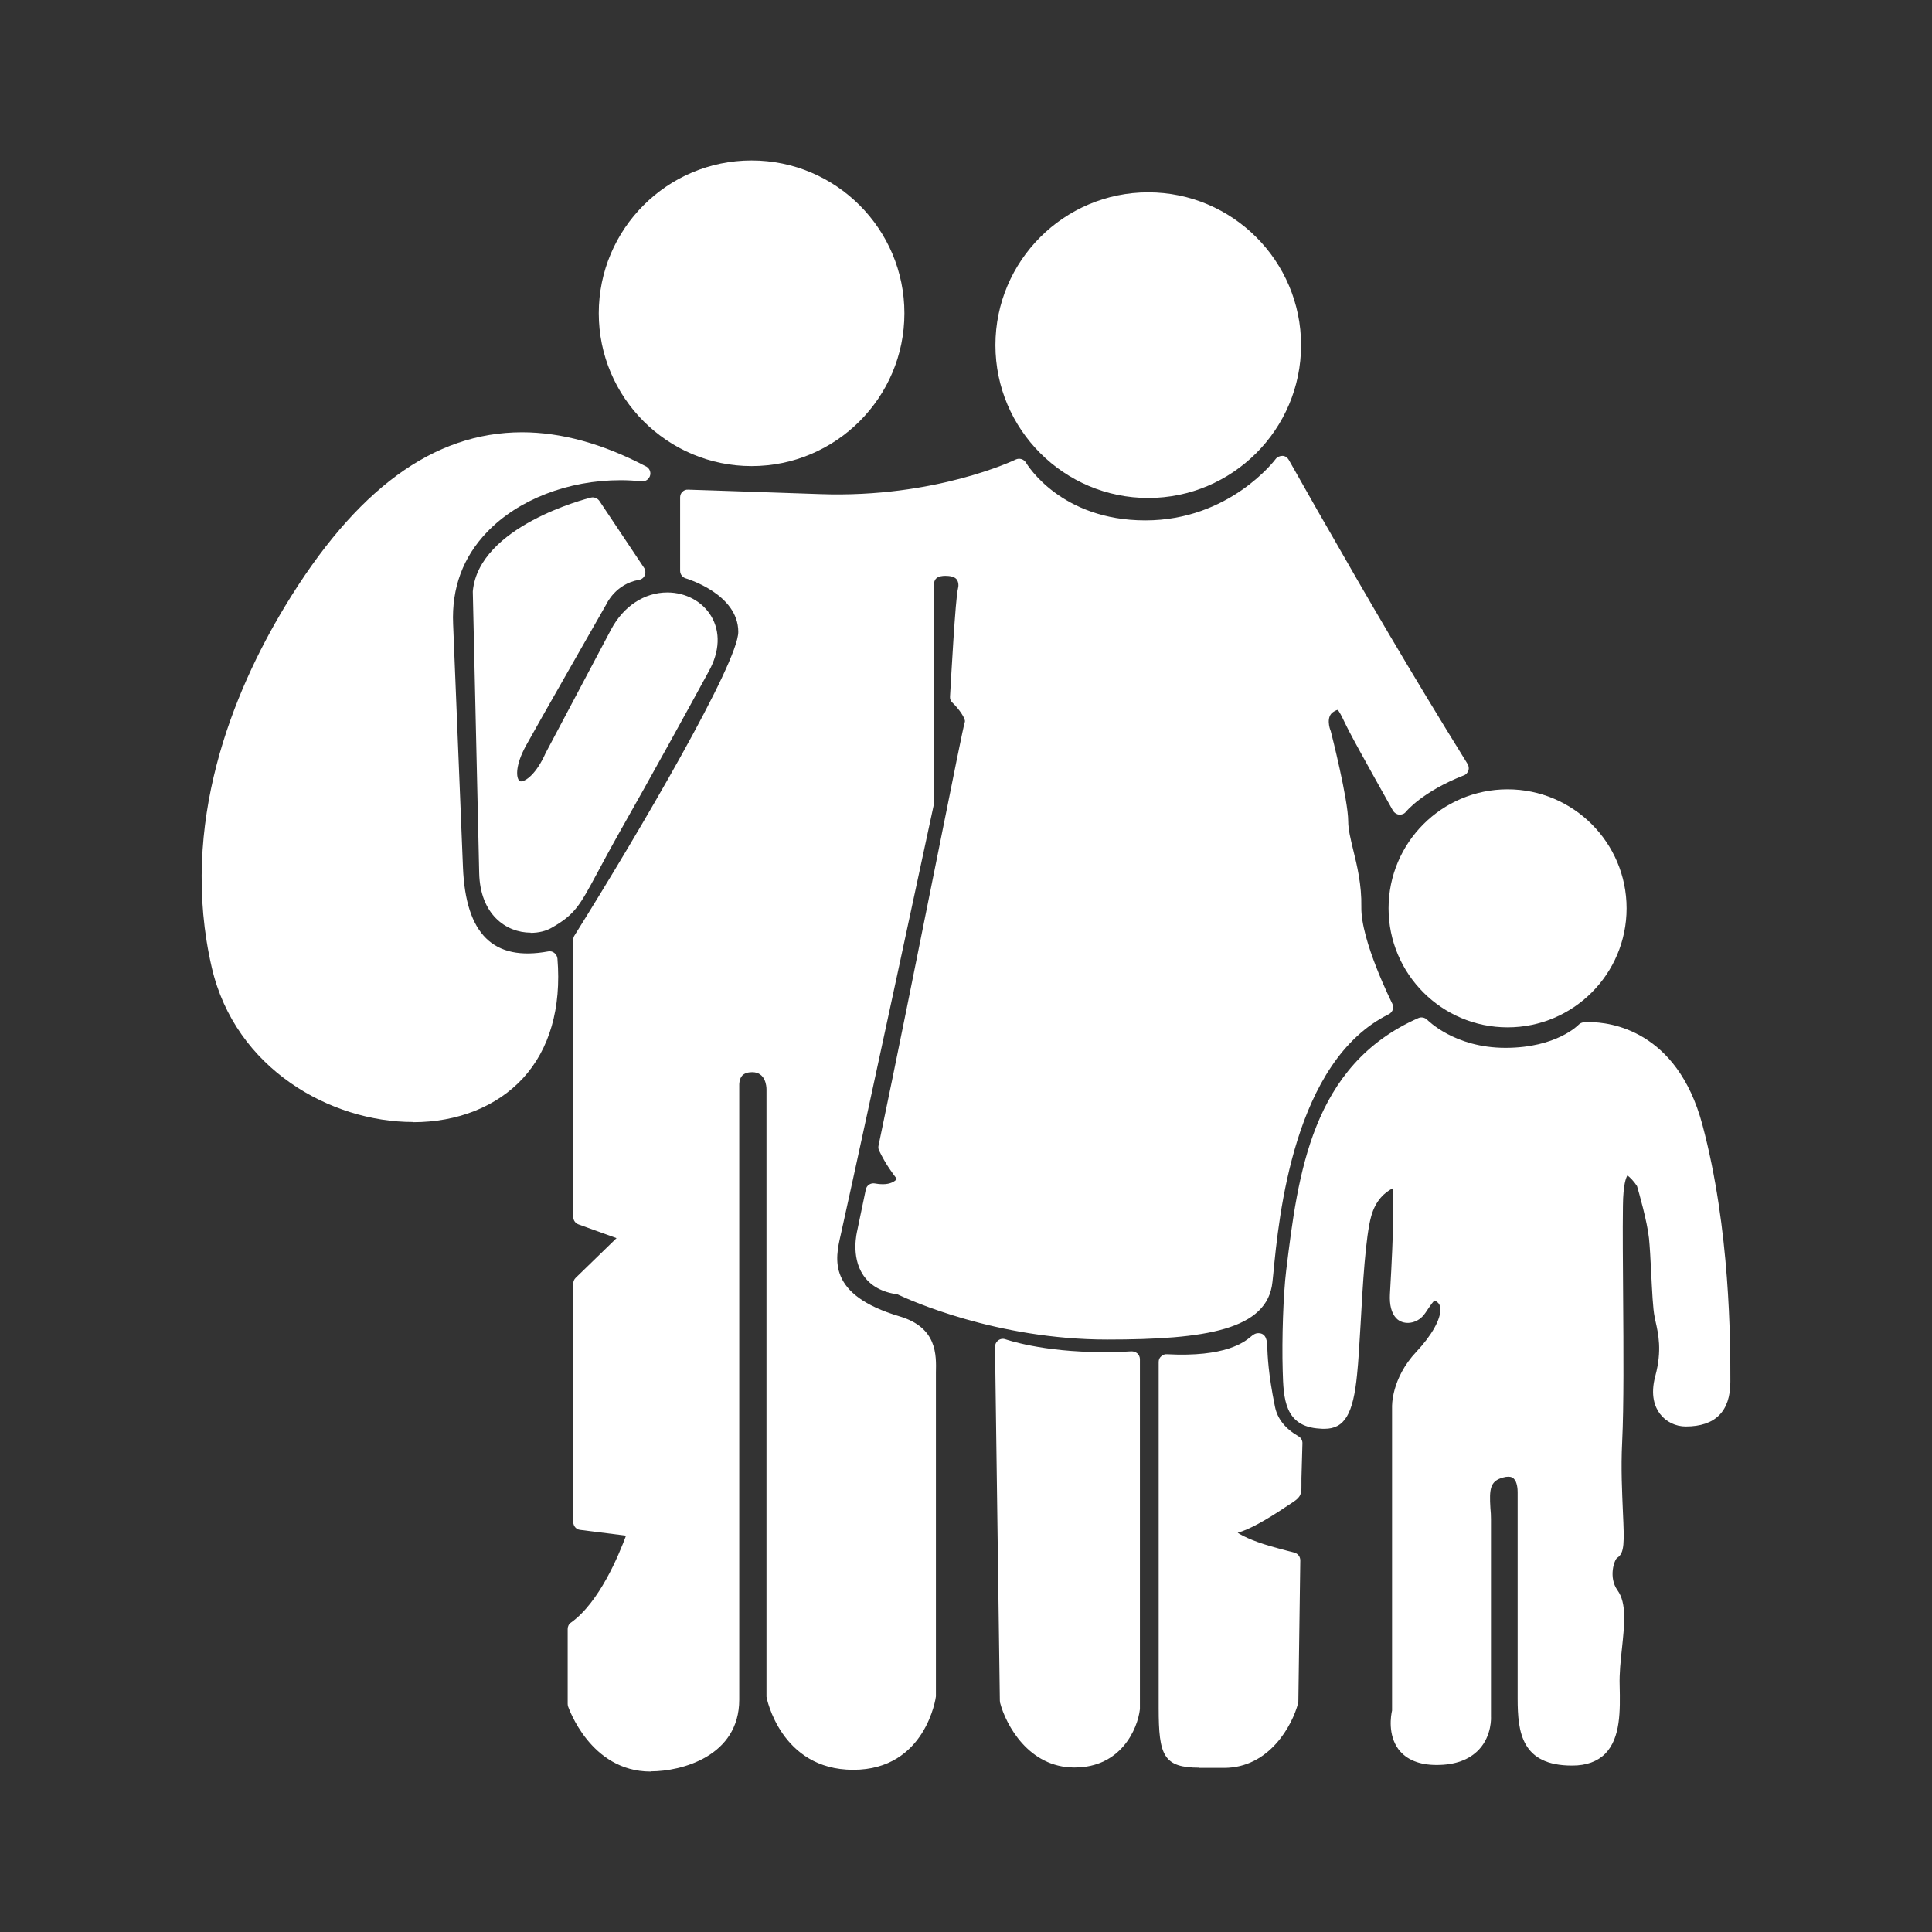
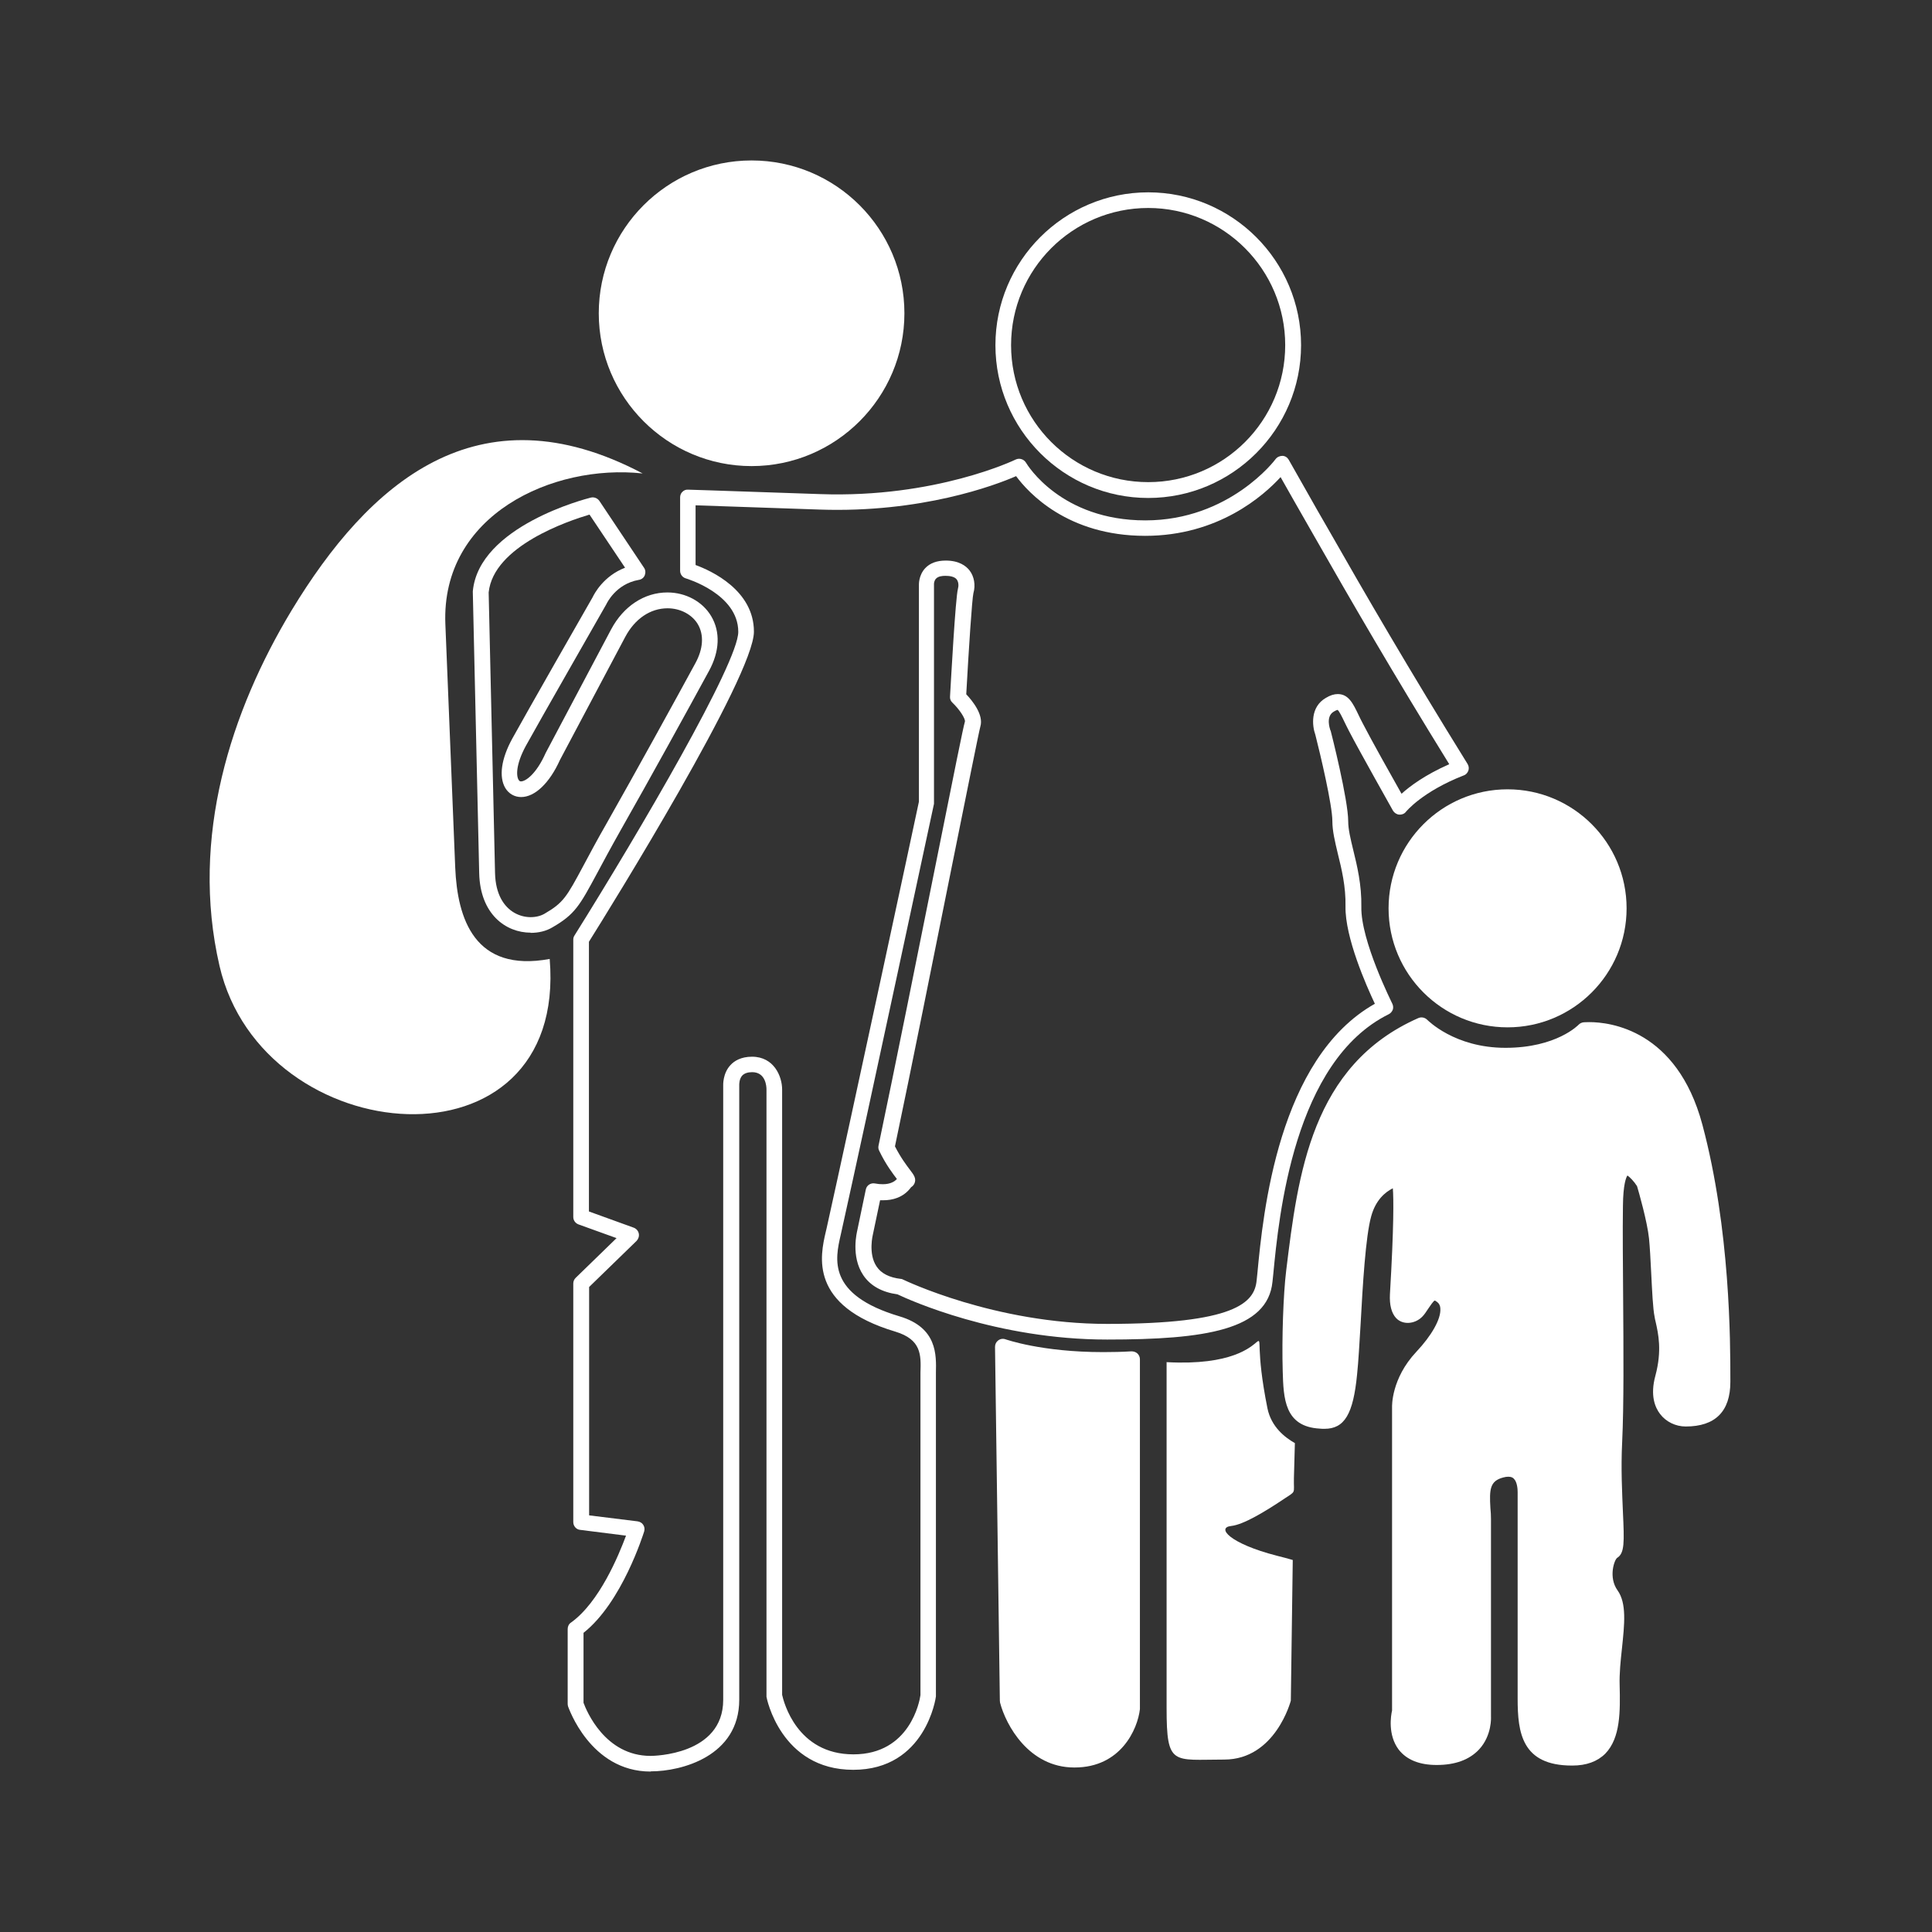
<svg xmlns="http://www.w3.org/2000/svg" width="100" height="100" viewBox="0 0 100 100" fill="none">
  <rect x="0" y="0" width="100" height="100" fill="#333333" stroke="none" />
  <path d="M38.902 24.125C34.542 24.125 30.992 20.575 30.992 16.215C30.992 11.855 34.532 8.305 38.902 8.305C43.272 8.305 46.812 11.855 46.812 16.215C46.812 20.575 43.262 24.125 38.902 24.125ZM38.902 9.115C34.992 9.115 31.812 12.295 31.812 16.215C31.812 20.135 34.992 23.315 38.902 23.315C42.812 23.315 46.002 20.135 46.002 16.215C46.002 12.295 42.822 9.115 38.902 9.115Z" fill="white" />
  <path fill-rule="evenodd" clip-rule="evenodd" d="M38.902 8.715C43.052 8.715 46.402 12.075 46.402 16.215C46.402 20.355 43.042 23.715 38.902 23.715C34.762 23.715 31.402 20.355 31.402 16.215C31.402 12.075 34.762 8.715 38.902 8.715Z" fill="white" />
  <path d="M59.432 25.775C55.072 25.775 51.523 22.225 51.523 17.865C51.523 13.505 55.072 9.955 59.432 9.955C63.792 9.955 67.343 13.505 67.343 17.865C67.343 22.225 63.792 25.775 59.432 25.775ZM59.432 10.765C55.513 10.765 52.333 13.945 52.333 17.865C52.333 21.785 55.513 24.955 59.432 24.955C63.352 24.955 66.522 21.775 66.522 17.865C66.522 13.955 63.343 10.765 59.432 10.765Z" fill="white" />
-   <path fill-rule="evenodd" clip-rule="evenodd" d="M59.433 10.365C63.573 10.365 66.933 13.725 66.933 17.865C66.933 22.005 63.573 25.365 59.433 25.365C55.293 25.365 51.923 22.005 51.923 17.865C51.923 13.725 55.283 10.365 59.433 10.365Z" fill="white" />
-   <path d="M21.373 58.075C17.123 58.075 12.183 55.335 10.963 50.085C9.243 42.645 12.073 35.815 14.743 31.395C18.413 25.325 22.433 22.375 27.023 22.375C29.043 22.375 31.193 22.965 33.403 24.125C33.553 24.185 33.663 24.335 33.663 24.505C33.663 24.725 33.483 24.915 33.253 24.915C33.253 24.915 33.223 24.915 33.203 24.915C32.853 24.875 32.483 24.855 32.123 24.855C29.403 24.855 26.823 25.855 25.213 27.535C23.963 28.835 23.373 30.435 23.453 32.295L23.963 44.895C24.103 48.365 25.543 49.765 28.373 49.245C28.483 49.225 28.603 49.245 28.693 49.325C28.783 49.395 28.843 49.505 28.853 49.615C29.063 52.175 28.443 54.315 27.063 55.815C25.713 57.275 23.693 58.085 21.373 58.085M27.033 23.185C22.743 23.185 18.953 26.005 15.443 31.805C12.853 36.095 10.103 42.715 11.763 49.895C12.883 54.725 17.443 57.255 21.373 57.255C23.473 57.255 25.283 56.545 26.473 55.245C27.623 53.995 28.173 52.225 28.073 50.095C27.803 50.125 27.543 50.145 27.293 50.145C25.503 50.145 23.333 49.235 23.153 44.905L22.643 32.305C22.563 30.245 23.253 28.395 24.633 26.955C26.233 25.285 28.693 24.235 31.323 24.055C29.833 23.475 28.393 23.175 27.023 23.175" fill="white" />
  <path fill-rule="evenodd" clip-rule="evenodd" d="M33.262 24.505C24.712 19.995 19.072 25.025 15.092 31.595C11.962 36.785 9.822 43.335 11.362 49.995C13.592 59.635 29.392 60.935 28.452 49.635C24.552 50.355 23.672 47.535 23.562 44.905L23.052 32.305C22.822 26.635 28.632 24.005 33.252 24.505" fill="white" />
  <path d="M27.473 48.275C26.183 48.275 24.853 47.325 24.803 45.195L24.473 30.655C24.473 30.655 24.473 30.625 24.473 30.605C24.783 27.235 30.343 25.815 30.583 25.755C30.753 25.715 30.923 25.785 31.023 25.925L33.333 29.385C33.413 29.495 33.423 29.645 33.373 29.775C33.323 29.905 33.203 29.995 33.063 30.015C31.863 30.225 31.403 31.245 31.393 31.255C31.393 31.265 31.383 31.275 31.373 31.295C31.343 31.355 27.853 37.445 27.213 38.615C26.683 39.595 26.723 40.175 26.843 40.365C26.883 40.425 26.913 40.445 26.963 40.445C27.213 40.445 27.763 40.055 28.243 38.975L31.633 32.575C32.273 31.375 33.353 30.665 34.543 30.665C35.493 30.665 36.363 31.135 36.813 31.895C37.293 32.705 37.253 33.715 36.693 34.735C35.633 36.685 33.623 40.335 32.123 42.975C31.593 43.915 31.213 44.625 30.903 45.205C30.003 46.875 29.763 47.325 28.583 48.005C28.263 48.195 27.873 48.285 27.463 48.285M25.293 30.665L25.623 45.185C25.673 47.405 27.383 47.755 28.183 47.295C29.163 46.725 29.323 46.435 30.193 44.815C30.503 44.235 30.883 43.515 31.423 42.575C32.913 39.945 34.923 36.295 35.983 34.345C36.403 33.585 36.443 32.865 36.123 32.315C35.823 31.805 35.213 31.485 34.553 31.485C33.663 31.485 32.863 32.025 32.363 32.965L28.983 39.335C28.443 40.535 27.683 41.255 26.973 41.255C26.633 41.255 26.333 41.085 26.153 40.785C25.813 40.205 25.943 39.275 26.513 38.235C27.143 37.085 30.473 31.255 30.673 30.915C30.753 30.745 31.233 29.815 32.353 29.385L30.513 26.635C29.433 26.955 25.543 28.255 25.293 30.665Z" fill="white" />
-   <path fill-rule="evenodd" clip-rule="evenodd" d="M30.683 26.155C30.683 26.155 25.173 27.515 24.883 30.645L25.213 45.185C25.273 47.765 27.363 48.225 28.383 47.635C29.833 46.795 29.683 46.425 31.773 42.765C33.283 40.105 35.333 36.365 36.343 34.535C38.083 31.345 33.713 29.545 32.003 32.765L28.623 39.135C27.343 41.955 25.463 40.985 26.863 38.415C27.513 37.225 31.023 31.095 31.023 31.095C31.023 31.095 31.563 29.875 32.993 29.625L30.683 26.165V26.155Z" fill="white" />
  <path d="M33.673 91.695C30.543 91.695 29.423 88.365 29.403 88.325C29.393 88.285 29.383 88.245 29.383 88.195V84.315C29.383 84.185 29.443 84.055 29.553 83.985C31.023 82.935 32.023 80.505 32.403 79.485L30.023 79.185C29.823 79.165 29.673 78.985 29.673 78.785V66.435C29.673 66.325 29.713 66.225 29.793 66.145L31.913 64.085L29.943 63.375C29.783 63.315 29.673 63.165 29.673 62.995V48.635C29.673 48.555 29.693 48.485 29.733 48.425C33.143 42.975 38.213 34.305 38.213 32.705C38.213 30.735 35.523 29.945 35.493 29.935C35.323 29.885 35.203 29.725 35.203 29.545V25.745C35.203 25.635 35.243 25.525 35.323 25.455C35.403 25.375 35.503 25.335 35.623 25.345C35.623 25.345 36.393 25.365 42.463 25.575C48.423 25.785 52.533 23.805 52.573 23.785C52.763 23.695 52.993 23.765 53.103 23.945C53.173 24.065 54.923 26.935 59.283 26.935C63.643 26.935 66.003 23.795 66.023 23.765C66.103 23.655 66.243 23.595 66.373 23.595C66.513 23.595 66.633 23.675 66.703 23.795L67.673 25.505C68.023 26.125 68.363 26.725 68.713 27.325C70.673 30.765 72.913 34.625 75.963 39.545C76.023 39.645 76.043 39.775 76.003 39.885C75.963 39.995 75.883 40.095 75.763 40.135C73.613 40.975 72.783 42.005 72.773 42.015C72.693 42.125 72.553 42.175 72.423 42.165C72.293 42.155 72.173 42.075 72.103 41.965C72.033 41.835 70.373 38.895 69.833 37.855C69.743 37.675 69.653 37.505 69.583 37.355C69.463 37.105 69.313 36.795 69.233 36.745C69.233 36.745 69.183 36.745 69.033 36.835C68.603 37.085 68.843 37.745 68.853 37.775C68.853 37.785 68.853 37.805 68.873 37.815C68.913 37.965 69.783 41.395 69.783 42.515C69.783 42.925 69.903 43.415 70.043 43.995C70.243 44.805 70.483 45.805 70.463 46.935C70.423 48.685 72.053 51.915 72.063 51.945C72.113 52.045 72.123 52.155 72.093 52.255C72.053 52.355 71.983 52.445 71.883 52.495C66.963 54.925 66.193 62.945 65.903 65.965L65.863 66.345C65.613 68.835 62.403 69.335 57.303 69.335C51.583 69.335 47.063 67.285 46.453 66.995C45.653 66.885 45.053 66.555 44.683 66.005C44.023 65.025 44.363 63.745 44.373 63.685L44.813 61.575C44.853 61.355 45.063 61.215 45.283 61.255C45.433 61.285 45.563 61.295 45.693 61.295C46.103 61.295 46.313 61.145 46.423 61.025C46.213 60.745 45.853 60.285 45.503 59.555C45.463 59.475 45.453 59.385 45.473 59.295C46.333 55.195 47.513 49.315 48.463 44.585C49.383 40.005 49.863 37.595 49.943 37.355C49.983 37.205 49.653 36.705 49.293 36.365C49.203 36.285 49.163 36.165 49.173 36.055C49.223 35.205 49.453 30.955 49.583 30.475C49.623 30.335 49.623 30.135 49.523 29.995C49.403 29.835 49.133 29.805 48.933 29.805C48.773 29.805 48.573 29.825 48.453 29.945C48.343 30.055 48.343 30.215 48.343 30.225V41.515C48.343 41.515 48.343 41.575 48.343 41.605C48.303 41.765 44.913 57.635 43.553 63.745L43.513 63.925C43.233 65.155 42.793 67.015 46.563 68.135C48.513 68.715 48.463 70.125 48.443 71.055C48.443 71.165 48.443 71.275 48.443 71.375V87.755C48.443 87.755 48.443 87.785 48.443 87.805C48.443 87.845 47.923 91.605 44.163 91.605C40.403 91.605 39.673 87.865 39.673 87.825C39.673 87.805 39.673 87.775 39.673 87.755V56.385C39.673 56.235 39.633 55.495 38.933 55.495C38.703 55.495 38.533 55.555 38.423 55.665C38.253 55.845 38.263 56.145 38.263 56.145V87.975C38.263 90.905 35.273 91.685 33.693 91.685M30.203 88.135C30.353 88.545 31.313 90.885 33.673 90.885C33.823 90.885 37.433 90.845 37.433 87.985V56.175C37.433 56.175 37.403 55.555 37.813 55.125C37.993 54.925 38.343 54.695 38.923 54.695C40.063 54.695 40.483 55.715 40.483 56.395V87.725C40.563 88.085 41.243 90.805 44.173 90.805C47.103 90.805 47.603 88.045 47.643 87.735V71.385C47.643 71.275 47.643 71.155 47.643 71.045C47.673 70.125 47.693 69.335 46.343 68.925C41.853 67.585 42.453 64.995 42.743 63.755L42.783 63.585C44.103 57.635 47.373 42.405 47.563 41.495V30.265C47.563 30.265 47.543 29.785 47.883 29.415C48.133 29.145 48.493 29.015 48.953 29.015C49.643 29.015 50.003 29.295 50.183 29.525C50.423 29.835 50.503 30.285 50.383 30.705C50.313 30.995 50.143 33.575 50.013 35.935C50.343 36.285 50.923 37.005 50.743 37.605C50.673 37.845 50.033 41.055 49.283 44.765C48.343 49.435 47.183 55.245 46.323 59.335C46.623 59.925 46.923 60.315 47.103 60.555C47.293 60.805 47.453 61.005 47.323 61.275C47.283 61.345 47.233 61.405 47.163 61.445C46.753 62.005 46.163 62.125 45.723 62.125C45.673 62.125 45.613 62.125 45.553 62.125L45.183 63.885C45.183 63.885 44.923 64.895 45.373 65.555C45.613 65.915 46.033 66.125 46.623 66.195C46.673 66.195 46.713 66.215 46.753 66.235C46.803 66.255 51.483 68.525 57.303 68.525C63.913 68.525 64.933 67.435 65.043 66.275L65.083 65.895C65.373 62.825 66.153 54.775 71.163 51.955C70.723 51.025 69.613 48.515 69.643 46.915C69.663 45.885 69.443 44.985 69.243 44.175C69.093 43.545 68.963 43.005 68.963 42.505C68.963 41.665 68.333 39.015 68.083 38.035C67.913 37.565 67.813 36.595 68.623 36.125C68.853 35.985 69.053 35.925 69.243 35.925C69.803 35.925 70.033 36.415 70.313 36.995C70.383 37.145 70.463 37.305 70.553 37.475C70.953 38.255 72.033 40.185 72.543 41.085C72.973 40.695 73.763 40.105 75.013 39.555C72.083 34.815 69.913 31.065 68.003 27.715C67.663 27.115 67.313 26.515 66.963 25.895L66.283 24.695C65.403 25.655 63.063 27.735 59.273 27.735C55.243 27.735 53.213 25.485 52.593 24.645C51.493 25.125 47.683 26.555 42.423 26.375C38.363 26.235 36.673 26.175 36.003 26.155V29.245C36.823 29.545 39.023 30.555 39.023 32.695C39.023 34.995 31.613 46.945 30.483 48.745V62.705L32.803 63.545C32.933 63.595 33.033 63.705 33.063 63.845C33.093 63.985 33.043 64.125 32.953 64.225L30.493 66.615V78.435L33.003 78.745C33.123 78.765 33.233 78.825 33.293 78.925C33.363 79.025 33.373 79.145 33.343 79.265C33.293 79.415 32.193 82.945 30.203 84.515V88.135Z" fill="white" />
-   <path fill-rule="evenodd" clip-rule="evenodd" d="M35.612 25.735V29.545C35.612 29.545 38.622 30.405 38.622 32.705C38.622 35.005 30.082 48.645 30.082 48.645V63.005C30.942 63.315 31.802 63.625 32.672 63.935C31.812 64.775 30.952 65.615 30.082 66.445V78.795C31.042 78.915 31.992 79.035 32.952 79.155C32.952 79.155 31.802 82.885 29.792 84.325V88.205C29.792 88.205 30.792 91.295 33.672 91.295C33.672 91.295 37.832 91.295 37.832 87.995V56.185C37.832 56.185 37.762 55.115 38.912 55.115C40.062 55.115 40.062 56.405 40.062 56.405V87.775C40.062 87.775 40.712 91.225 44.152 91.225C47.592 91.225 48.032 87.775 48.032 87.775V71.395C48.032 70.425 48.302 69.095 46.452 68.545C42.112 67.255 42.912 64.845 43.172 63.675C44.552 57.495 47.962 41.535 47.962 41.535V30.265C47.962 30.265 47.902 29.425 48.952 29.425C50.002 29.425 50.112 30.155 49.992 30.605C49.872 31.055 49.602 36.095 49.602 36.095C49.602 36.095 50.502 36.975 50.352 37.495C50.192 38.015 47.482 51.845 45.892 59.395C46.512 60.675 47.152 61.115 46.902 61.115C46.872 61.115 46.562 61.925 45.232 61.675C45.082 62.385 44.932 63.095 44.782 63.805C44.782 63.805 44.102 66.315 46.582 66.605C46.582 66.605 51.322 68.935 57.312 68.935C63.302 68.935 65.282 68.105 65.462 66.315C65.732 63.655 66.352 54.775 71.702 52.135C71.702 52.135 70.012 48.795 70.052 46.925C70.092 45.055 69.372 43.585 69.372 42.515C69.372 41.445 68.472 37.915 68.472 37.915C68.472 37.915 68.082 36.905 68.832 36.475C69.582 36.045 69.652 36.615 70.192 37.655C70.732 38.695 72.452 41.745 72.452 41.745C72.452 41.745 73.312 40.635 75.612 39.735C72.822 35.225 70.682 31.575 68.362 27.505C68.022 26.905 67.672 26.305 67.322 25.685C67.002 25.125 66.682 24.555 66.352 23.975C66.352 23.975 63.942 27.315 59.282 27.315C54.622 27.315 52.752 24.115 52.752 24.115C52.752 24.115 48.582 26.165 42.452 25.945C36.312 25.725 35.612 25.715 35.612 25.715" fill="white" />
  <path d="M55.602 91.485C53.252 91.485 52.062 89.285 51.762 88.125C51.762 88.095 51.752 88.055 51.752 88.025L51.502 69.715C51.502 69.575 51.562 69.455 51.672 69.375C51.782 69.295 51.922 69.275 52.052 69.325C52.072 69.325 53.892 69.985 57.102 69.985C57.582 69.985 58.072 69.975 58.562 69.945C58.672 69.945 58.782 69.975 58.872 70.055C58.952 70.135 59.002 70.235 59.002 70.355V88.415C59.002 88.415 59.002 88.445 59.002 88.465C58.882 89.505 58.012 91.485 55.622 91.485M52.562 87.965C52.672 88.325 53.432 90.665 55.602 90.665C57.772 90.665 58.142 88.635 58.172 88.385V70.785C57.812 70.795 57.442 70.805 57.092 70.805C54.742 70.805 53.112 70.465 52.322 70.255L52.562 87.955V87.965Z" fill="white" />
  <path fill-rule="evenodd" clip-rule="evenodd" d="M51.902 69.715C51.902 69.715 54.312 70.615 58.582 70.365V88.425C58.582 88.425 58.262 91.085 55.602 91.085C52.942 91.085 52.152 88.035 52.152 88.035L51.902 69.725V69.715Z" fill="white" />
-   <path d="M62.083 91.495C60.223 91.495 59.973 90.875 59.973 88.415V70.495C59.973 70.385 60.013 70.275 60.103 70.205C60.183 70.125 60.293 70.085 60.403 70.095C63.433 70.255 64.403 69.465 64.733 69.195C64.853 69.095 64.963 69.005 65.133 69.005C65.563 69.005 65.583 69.445 65.593 69.715C65.613 70.145 65.633 71.055 65.993 72.815C66.123 73.445 66.523 73.945 67.213 74.345C67.353 74.425 67.423 74.575 67.413 74.725C67.413 74.835 67.383 75.805 67.363 76.515C67.363 76.675 67.363 76.795 67.363 76.885C67.373 77.405 67.273 77.525 66.843 77.805L66.643 77.935C65.473 78.725 64.653 79.165 64.063 79.335C64.383 79.545 65.033 79.845 66.173 80.145C66.483 80.225 66.753 80.305 67.003 80.365C67.183 80.415 67.303 80.575 67.303 80.765L67.203 88.045C67.203 88.045 67.203 88.105 67.193 88.145C66.893 89.305 65.703 91.505 63.353 91.505C63.083 91.505 62.833 91.505 62.603 91.505C62.413 91.505 62.233 91.505 62.073 91.505M60.783 70.915V88.415C60.783 90.675 60.883 90.675 62.083 90.675C62.243 90.675 62.413 90.675 62.593 90.675C62.823 90.675 63.073 90.675 63.353 90.675C65.523 90.675 66.283 88.335 66.393 87.965L66.483 81.055C66.323 81.005 66.153 80.965 65.973 80.915C65.053 80.675 62.933 80.025 63.003 79.135C63.003 79.015 63.083 78.635 63.663 78.575C64.113 78.525 64.963 78.075 66.203 77.255C66.283 77.205 66.353 77.155 66.413 77.115C66.473 77.075 66.523 77.045 66.563 77.015C66.563 76.985 66.563 76.945 66.563 76.895C66.563 76.785 66.563 76.655 66.563 76.485C66.583 75.745 66.593 75.245 66.613 74.915C65.833 74.415 65.353 73.755 65.193 72.965C64.913 71.565 64.823 70.685 64.793 70.145C64.193 70.515 63.033 70.985 60.783 70.925" fill="white" />
  <path fill-rule="evenodd" clip-rule="evenodd" d="M60.383 70.495V88.415C60.383 91.425 60.703 91.075 63.363 91.075C66.023 91.075 66.813 88.025 66.813 88.025C66.843 85.605 66.883 83.175 66.913 80.745C66.663 80.675 66.393 80.595 66.093 80.525C63.613 79.885 62.963 79.065 63.723 78.985C64.363 78.915 65.453 78.255 66.443 77.595C67.113 77.145 66.953 77.355 66.973 76.505C66.993 75.755 67.023 74.695 67.023 74.695C66.513 74.405 65.803 73.865 65.603 72.895C64.333 66.565 67.143 70.865 60.393 70.505" fill="white" />
  <path d="M78.032 53.175C74.632 53.175 71.872 50.415 71.872 47.015C71.872 43.615 74.632 40.855 78.032 40.855C81.432 40.855 84.192 43.615 84.192 47.015C84.192 50.415 81.432 53.175 78.032 53.175ZM78.032 41.675C75.082 41.675 72.692 44.075 72.692 47.015C72.692 49.955 75.092 52.365 78.032 52.365C80.972 52.365 83.382 49.965 83.382 47.015C83.382 44.065 80.982 41.675 78.032 41.675Z" fill="white" />
  <path fill-rule="evenodd" clip-rule="evenodd" d="M78.032 41.265C81.212 41.265 83.782 43.845 83.782 47.015C83.782 50.185 81.212 52.765 78.032 52.765C74.852 52.765 72.282 50.185 72.282 47.015C72.282 43.845 74.852 41.265 78.032 41.265Z" fill="white" />
  <path d="M81.363 91.385C78.763 91.385 78.553 89.675 78.553 87.925V77.225C78.553 77.085 78.533 76.705 78.353 76.535C78.303 76.485 78.233 76.435 78.073 76.435C77.993 76.435 77.903 76.445 77.803 76.475C77.123 76.655 77.083 77.075 77.143 78.055C77.163 78.255 77.173 78.445 77.173 78.635V88.865C77.173 88.865 77.233 89.825 76.553 90.555C76.053 91.085 75.323 91.355 74.363 91.355C73.463 91.355 72.803 91.085 72.393 90.555C71.823 89.795 71.993 88.785 72.053 88.535V72.825C72.053 72.825 71.993 71.365 73.313 69.965C74.103 69.125 74.583 68.275 74.553 67.745C74.553 67.595 74.493 67.475 74.393 67.395C74.303 67.325 74.263 67.315 74.263 67.315C74.193 67.335 74.023 67.595 73.933 67.725C73.833 67.875 73.733 68.035 73.613 68.155C73.223 68.545 72.603 68.585 72.263 68.225C72.023 67.965 71.913 67.545 71.943 66.985C72.153 63.425 72.133 62.035 72.093 61.505C71.693 61.705 71.203 62.115 70.973 62.955C70.683 63.985 70.533 66.525 70.423 68.565C70.363 69.545 70.313 70.475 70.243 71.135C70.043 73.195 69.593 73.955 68.553 73.955C68.473 73.955 68.393 73.955 68.313 73.945C66.483 73.845 66.433 72.385 66.393 70.965C66.343 69.305 66.423 66.975 66.573 65.765C67.183 60.785 67.873 55.135 73.413 52.695C73.573 52.625 73.753 52.665 73.873 52.785C73.893 52.795 75.273 54.235 77.923 54.235C80.573 54.235 81.703 53.045 81.713 53.035C81.783 52.965 81.873 52.925 81.963 52.915C81.963 52.915 82.073 52.905 82.273 52.905C83.303 52.905 86.793 53.285 88.113 58.205C89.563 63.625 89.563 69.485 89.563 71.415V71.525C89.563 73.055 88.783 73.835 87.253 73.835C86.733 73.835 86.233 73.595 85.923 73.185C85.663 72.845 85.403 72.225 85.683 71.205C86.033 69.895 85.833 69.035 85.693 68.405C85.673 68.325 85.653 68.245 85.643 68.165C85.553 67.735 85.513 66.815 85.463 65.835C85.433 65.185 85.393 64.515 85.353 64.105C85.263 63.235 84.823 61.695 84.733 61.395C84.583 61.155 84.353 60.915 84.233 60.845C84.173 60.935 84.013 61.285 84.003 62.415C83.983 63.795 84.003 65.415 84.013 67.135C84.033 69.885 84.053 72.735 83.963 74.635C83.893 76.035 83.963 77.285 84.003 78.285C84.073 79.815 84.093 80.395 83.703 80.635C83.553 80.745 83.243 81.645 83.723 82.315C84.203 82.985 84.083 84.065 83.953 85.315C83.883 85.955 83.813 86.615 83.833 87.235C83.863 88.565 83.883 89.945 83.093 90.765C82.683 91.175 82.113 91.385 81.383 91.385M78.063 75.625C78.413 75.625 78.713 75.745 78.933 75.975C79.373 76.435 79.363 77.165 79.353 77.245V87.925C79.353 89.785 79.633 90.575 81.353 90.575C81.863 90.575 82.233 90.445 82.483 90.195C83.043 89.625 83.023 88.415 82.993 87.255C82.973 86.585 83.053 85.895 83.123 85.225C83.223 84.235 83.333 83.195 83.033 82.775C82.673 82.265 82.543 81.595 82.683 80.935C82.773 80.515 82.953 80.175 83.183 79.985C83.243 79.755 83.203 78.995 83.183 78.315C83.143 77.345 83.083 76.025 83.143 74.585C83.233 72.705 83.213 69.875 83.193 67.135C83.183 65.415 83.163 63.785 83.183 62.395C83.193 61.285 83.323 60.005 84.193 60.005C84.793 60.005 85.303 60.775 85.443 61.005C85.463 61.035 85.473 61.065 85.483 61.105C85.503 61.185 86.033 62.985 86.143 64.015C86.193 64.445 86.223 65.105 86.253 65.795C86.293 66.655 86.343 67.635 86.423 67.995C86.443 68.065 86.453 68.145 86.473 68.215C86.623 68.885 86.853 69.905 86.453 71.405C86.303 71.955 86.343 72.395 86.553 72.675C86.743 72.915 87.033 73.005 87.243 73.005C87.963 73.005 88.743 72.885 88.743 71.505V71.395C88.743 69.495 88.743 63.715 87.323 58.405C86.153 54.045 83.163 53.705 82.273 53.705H82.183C81.783 54.065 80.443 55.045 77.913 55.045C75.383 55.045 74.023 53.995 73.493 53.545C68.603 55.845 67.973 60.935 67.373 65.855C67.243 66.885 67.143 69.165 67.203 70.925C67.253 72.605 67.403 73.075 68.353 73.125C68.423 73.125 68.483 73.125 68.553 73.125C68.843 73.125 69.233 73.125 69.433 71.035C69.493 70.395 69.543 69.475 69.603 68.505C69.723 66.315 69.873 63.835 70.183 62.715C70.613 61.205 71.653 60.715 72.243 60.555C72.393 60.515 72.573 60.565 72.683 60.685C72.853 60.865 73.093 61.125 72.753 67.005C72.723 67.475 72.833 67.625 72.853 67.645C72.893 67.645 72.963 67.615 73.023 67.555C73.083 67.495 73.163 67.375 73.243 67.255C73.463 66.925 73.753 66.475 74.253 66.475C74.473 66.475 74.693 66.565 74.903 66.745C75.173 66.975 75.333 67.295 75.353 67.675C75.393 68.455 74.883 69.455 73.893 70.495C72.823 71.635 72.853 72.735 72.853 72.785V88.565C72.853 88.565 72.853 88.635 72.833 88.675C72.833 88.675 72.613 89.525 73.023 90.055C73.263 90.375 73.713 90.535 74.343 90.535C75.063 90.535 75.593 90.355 75.933 90.005C76.373 89.535 76.343 88.895 76.343 88.895V78.635C76.343 78.465 76.333 78.295 76.313 78.115C76.263 77.305 76.173 76.075 77.573 75.695C77.743 75.645 77.903 75.625 78.053 75.625" fill="white" />
  <path fill-rule="evenodd" clip-rule="evenodd" d="M73.573 53.075C73.573 53.075 75.043 54.655 77.913 54.655C80.783 54.655 82.003 53.325 82.003 53.325C82.003 53.325 86.243 52.845 87.713 58.315C89.183 63.795 89.153 69.695 89.153 71.525C89.153 73.355 87.893 73.425 87.253 73.425C86.613 73.425 85.643 72.885 86.063 71.305C86.493 69.725 86.173 68.755 86.033 68.075C85.893 67.395 85.853 65.055 85.743 64.055C85.633 63.045 85.093 61.215 85.093 61.215C85.093 61.215 83.623 58.775 83.583 62.395C83.543 66.025 83.693 71.545 83.543 74.605C83.403 77.655 83.833 80.065 83.473 80.275C83.113 80.485 82.753 81.675 83.363 82.535C83.973 83.395 83.363 85.445 83.393 87.245C83.433 89.035 83.463 90.975 81.343 90.975C79.223 90.975 78.933 89.795 78.933 87.925V77.225C78.933 77.225 79.003 75.725 77.683 76.075C76.363 76.425 76.753 77.655 76.753 78.625V88.855C76.753 88.855 76.893 90.935 74.343 90.935C71.793 90.935 72.443 88.565 72.443 88.565V72.805C72.443 72.805 72.373 71.515 73.593 70.215C74.813 68.925 75.313 67.635 74.633 67.055C73.953 66.485 73.663 67.485 73.303 67.845C72.943 68.205 72.263 68.205 72.333 66.985C72.403 65.765 72.683 60.855 72.333 60.955C72.053 61.035 70.973 61.355 70.563 62.825C70.123 64.395 70.013 69.045 69.823 71.075C69.593 73.555 69.013 73.555 68.313 73.525C66.903 73.445 66.813 72.455 66.773 70.935C66.723 69.225 66.813 66.925 66.953 65.805C67.593 60.615 68.293 55.385 73.563 53.065" fill="white" />
</svg>